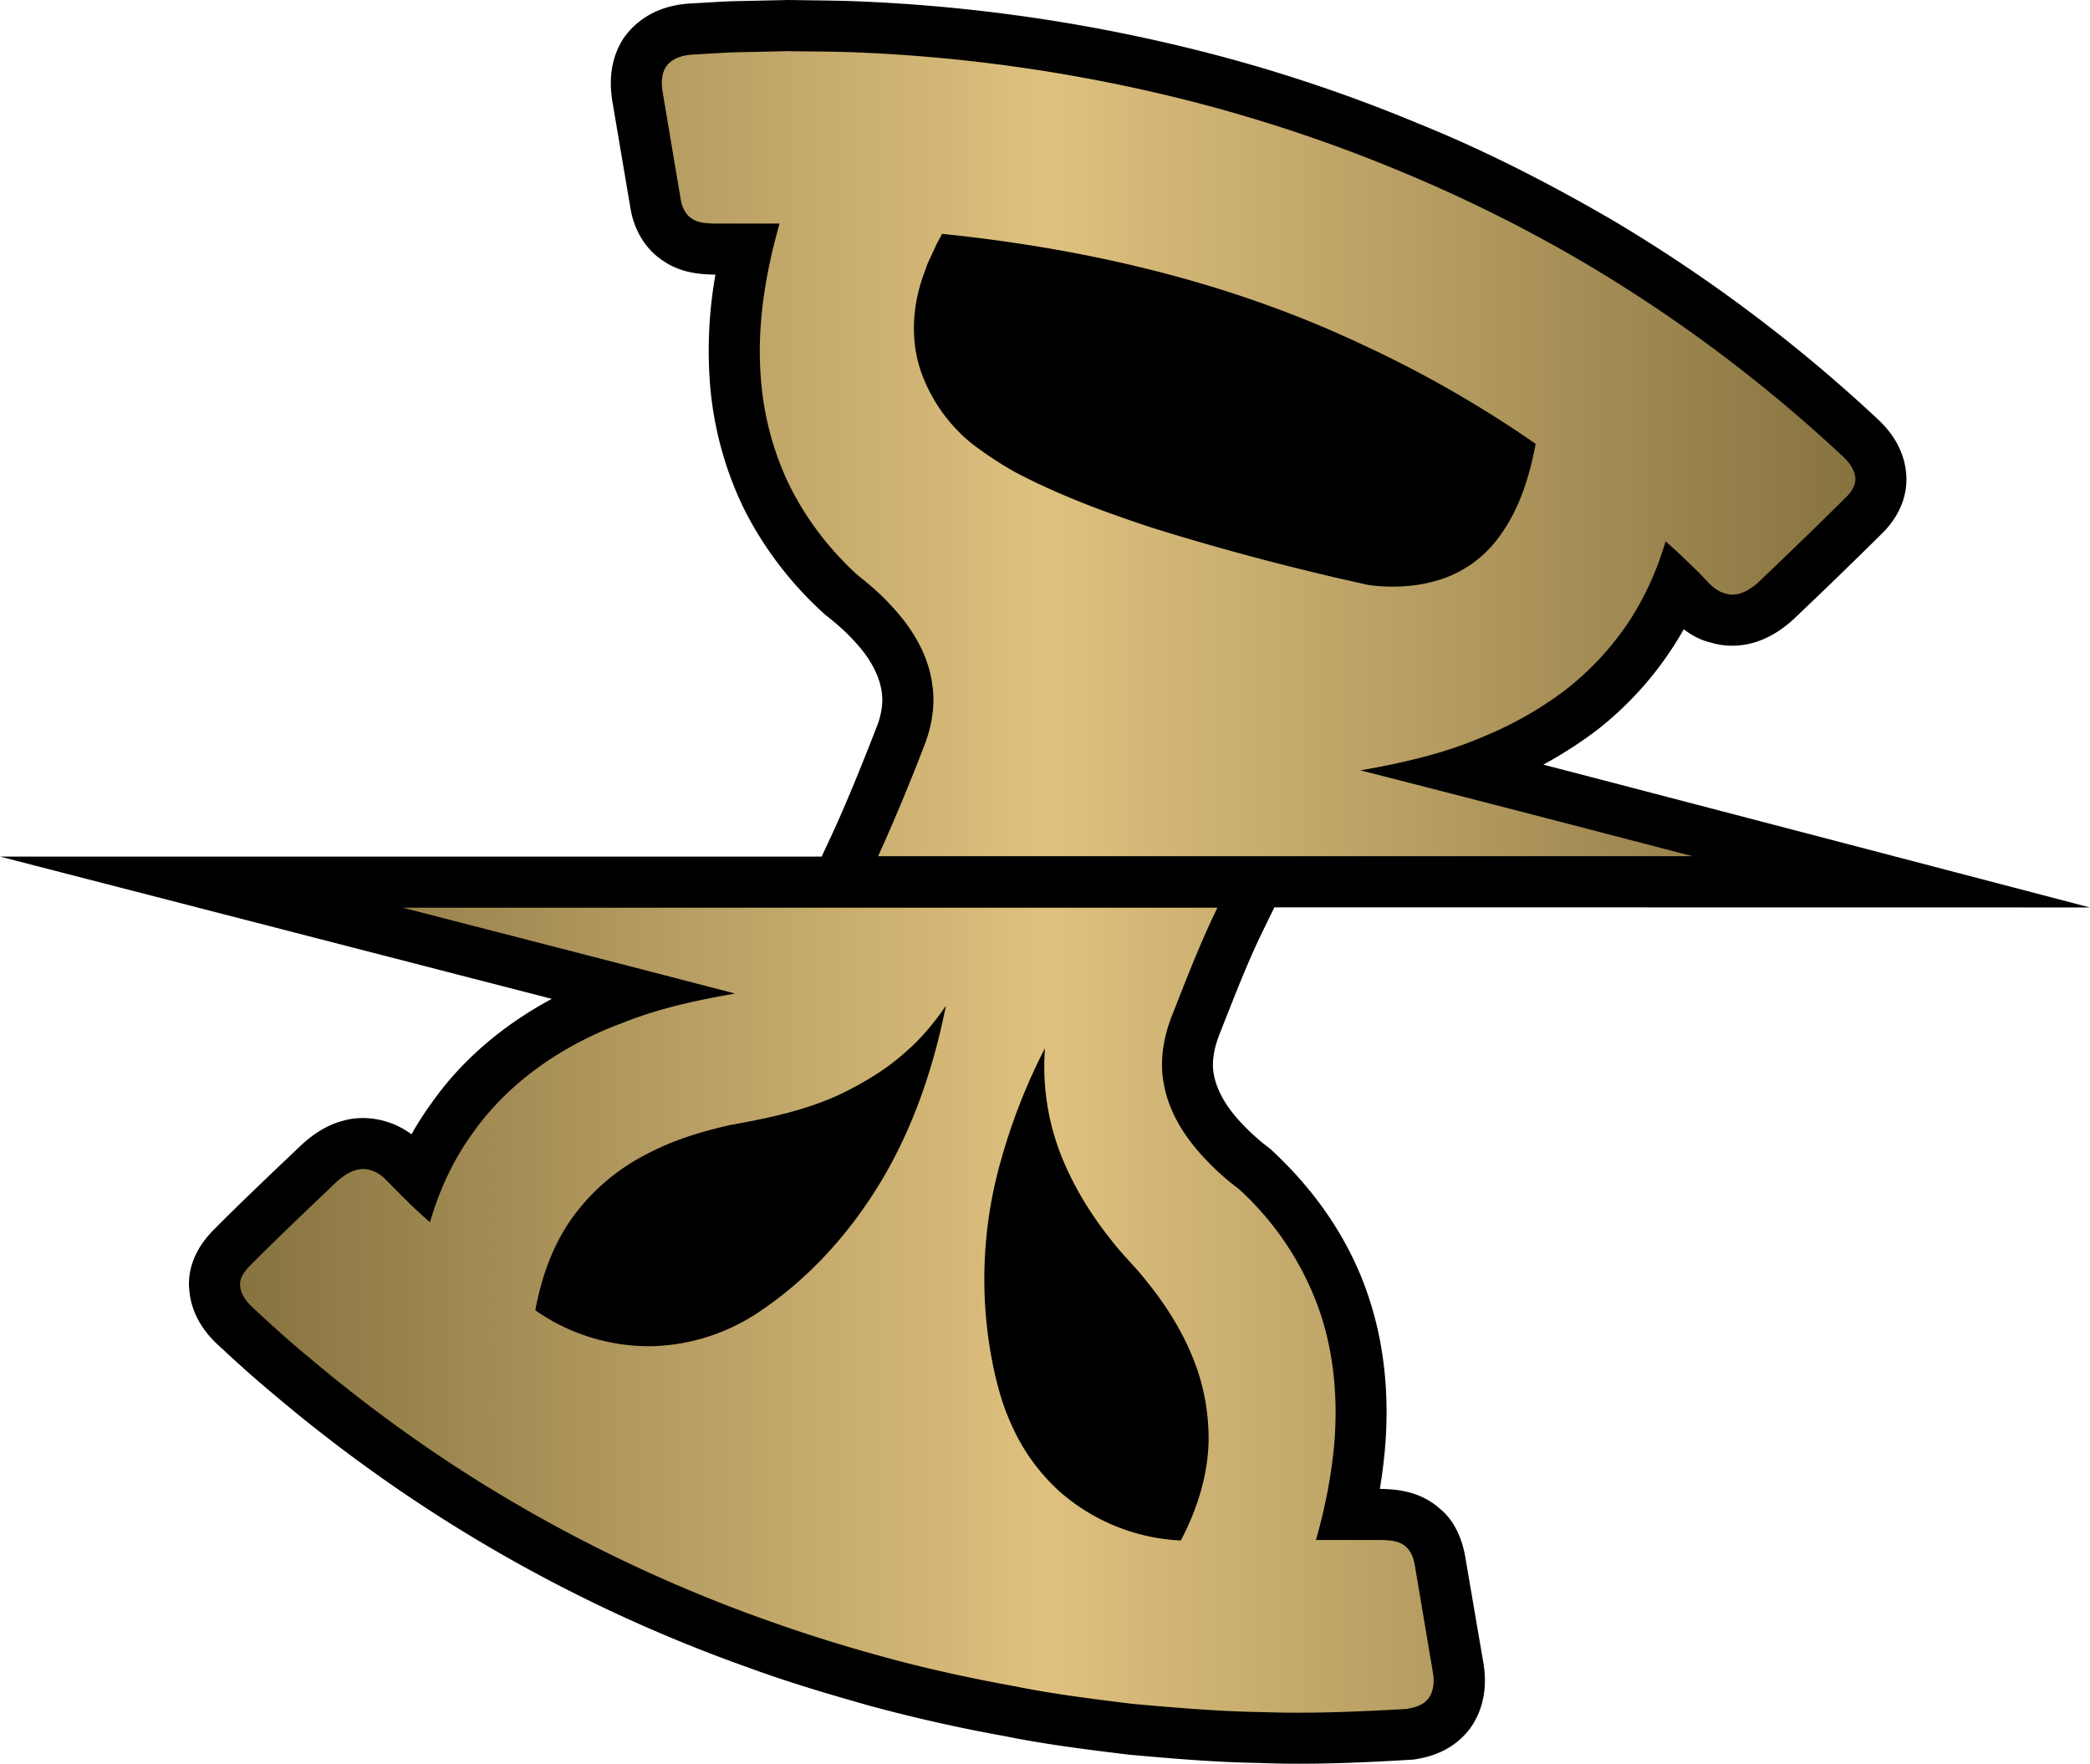
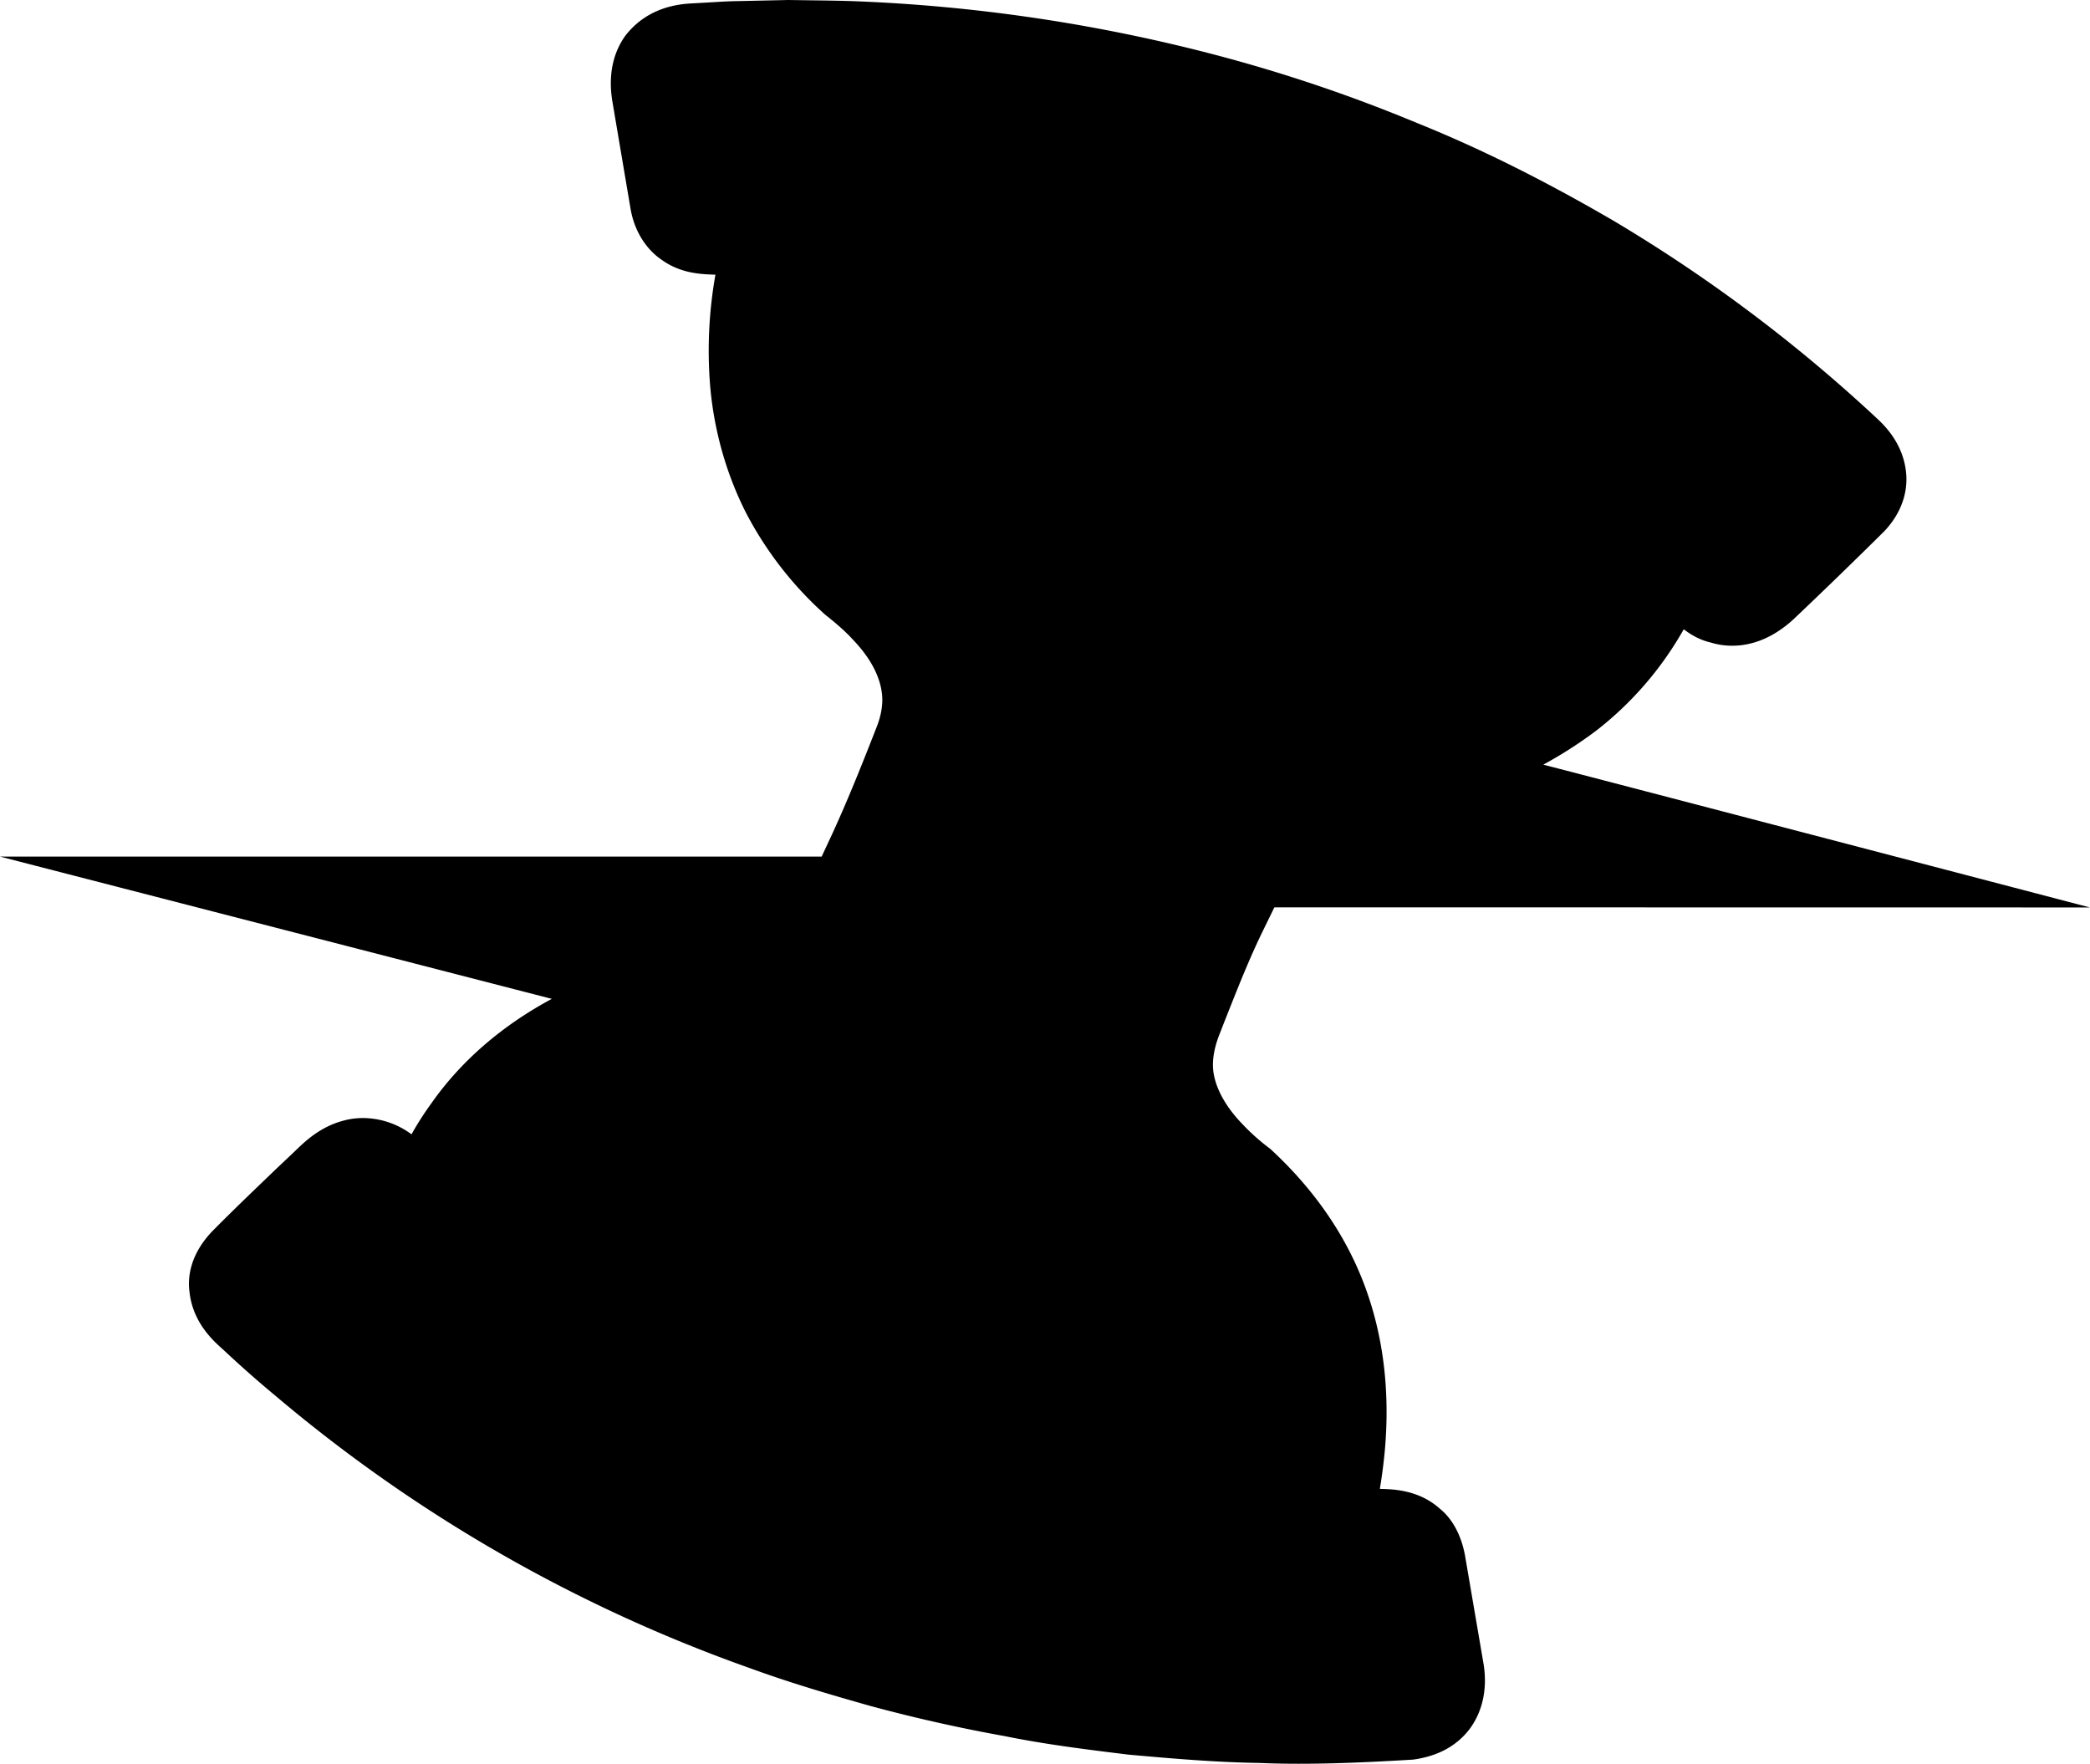
<svg xmlns="http://www.w3.org/2000/svg" width="28.44" height="24" viewBox="-4.22 -0.68 34.773 29.347">
  <path d="M19.741 24.427c-.348-.315-.772-.327-.979-.333h-.024c.036-.215.063-.424.082-.629.084-.924-.009-1.792-.271-2.573-.298-.897-.846-1.731-1.635-2.457a3.496 3.496 0 01-.468-.417c-.184-.19-.412-.489-.472-.829-.044-.241.03-.499.104-.68l.076-.195c.21-.53.406-1.032.644-1.518l.185-.379 13.569.002s-8.195-2.145-9.094-2.376a7.19 7.19 0 00.877-.563 5.65 5.65 0 001.46-1.69c.124.096.273.181.453.222.113.035.232.052.354.052.353 0 .699-.147 1.018-.439a96.956 96.956 0 001.509-1.463c.28-.293.408-.653.362-1.01-.04-.32-.201-.613-.477-.866a25.633 25.633 0 00-4.386-3.292c-1.166-.679-2.235-1.21-3.256-1.621A25.807 25.807 0 0015.89.204 27.88 27.88 0 009.998-.66c-.226-.008-.45-.011-.675-.014L8.895-.68l-.724.016c-.27.005-.27.005-.622.026l-.245.014c-.595.024-.925.291-1.114.53-.148.201-.308.55-.225 1.084l.303 1.79c.06.369.25.68.523.865.319.229.664.238.88.245h.012a7.213 7.213 0 00-.095 1.761c.053.764.259 1.52.599 2.193a5.984 5.984 0 001.32 1.702c.159.127.317.256.469.423.191.199.427.51.475.874.024.167-.004.36-.079.557-.238.609-.48 1.218-.754 1.813l-.168.36H-4.22l9.18 2.367c-.832.446-1.519 1.042-2.011 1.748-.116.16-.225.329-.323.506a1.365 1.365 0 00-.807-.271c-.11 0-.221.015-.313.04-.397.101-.651.347-.819.51l-.297.281c-.356.342-.715.684-1.063 1.036-.386.393-.428.782-.396 1.021.053.508.386.81.555.96.29.272.59.537.892.787a25.266 25.266 0 007.875 4.517c.677.248 1.354.445 1.996.627a26.51 26.51 0 002.246.505c.678.138 1.358.222 2.059.308.739.067 1.463.128 2.185.139.216.009.431.013.646.013.614 0 1.229-.028 1.906-.069.405-.055.72-.221.941-.509.214-.288.298-.665.233-1.076l-.31-1.812c-.063-.343-.215-.613-.414-.774z" />
  <linearGradient id="bcta" gradientUnits="userSpaceOnUse" x1="87.608" y1="-108.128" x2="114.484" y2="-108.128" gradientTransform="matrix(1 0 0 -1 -87.835 -94.134)">
    <stop offset="0" stop-color="#877340" />
    <stop offset=".5" stop-color="#dfc17f" />
    <stop offset="1" stop-color="#877340" />
  </linearGradient>
-   <path fill="url(#bcta)" d="M7.107 2.646c.02.119.074.237.176.307.112.079.256.083.389.087H8.75c-.235.826-.379 1.69-.313 2.552.045.646.215 1.284.507 1.863.275.536.65 1.019 1.094 1.426.194.155.386.314.554.5.351.367.635.824.7 1.336.05.335-.007.678-.128.992a33.48 33.48 0 01-.774 1.857h13.55c-1.84-.48-3.681-.958-5.523-1.428.707-.124 1.418-.285 2.078-.576a6.024 6.024 0 001.323-.756 4.84 4.84 0 001.015-1.07c.295-.43.513-.91.66-1.409.189.166.372.342.553.519.134.135.254.306.451.352.198.061.396-.06.539-.189.498-.474.991-.95 1.479-1.435.08-.084.149-.195.134-.316-.02-.143-.114-.258-.215-.352a24.81 24.81 0 00-4.231-3.177 24.64 24.64 0 00-3.158-1.573 25.493 25.493 0 00-3.363-1.129A27.027 27.027 0 009.97.189C9.62.176 9.269.177 8.919.172V.17c-1.23.031-.705.006-1.58.056-.169.007-.356.047-.465.186-.092.124-.094.289-.07.436.101.599.201 1.199.303 1.798zm4.033 1.262c.108-.3.039-.122.223-.527l.001-.001.09-.169c2.417.248 4.805.805 7.008 1.85a19.06 19.06 0 012.869 1.645c-.104.545-.271 1.092-.605 1.542a1.943 1.943 0 01-1.088.746c-.35.095-.719.107-1.077.062a43.28 43.28 0 01-3.607-.953c-.783-.258-1.562-.545-2.291-.931a6.14 6.14 0 01-.72-.476 2.698 2.698 0 01-.836-1.181c-.182-.518-.15-1.094.033-1.607zm8.178 21.446c-.021-.11-.06-.226-.148-.299-.108-.099-.267-.107-.405-.111h-1.091a8.612 8.612 0 00.302-1.556c.067-.747.008-1.516-.232-2.229a4.947 4.947 0 00-1.353-2.056 4.205 4.205 0 01-.559-.5c-.334-.351-.608-.776-.691-1.262-.071-.387.002-.785.148-1.146.234-.596.465-1.194.746-1.771v-.001H2.48c1.845.476 3.688.949 5.53 1.429-.627.108-1.254.242-1.848.479-.992.362-1.915.979-2.526 1.854-.32.442-.551.946-.703 1.472-.257-.22-.491-.462-.728-.701-.123-.134-.312-.22-.492-.17-.22.056-.369.237-.53.385-.42.401-.843.803-1.252 1.216-.087.089-.173.204-.156.337.02.185.163.313.291.428.277.261.563.514.854.754a24.71 24.71 0 002.432 1.812 24.624 24.624 0 005.191 2.563 26.11 26.11 0 001.929.605c.721.199 1.453.357 2.188.491.649.132 1.31.213 1.967.294.711.063 1.424.125 2.139.136.803.029 1.605-.006 2.406-.051.138-.02.285-.061.373-.173.09-.121.101-.28.078-.424-.103-.604-.202-1.205-.305-1.805zm-8.983-6.21c-.519.815-1.197 1.539-2.015 2.063a3.347 3.347 0 01-1.676.512 3.301 3.301 0 01-1.958-.597c.106-.58.313-1.153.677-1.623a3.45 3.45 0 011.183-.979c.43-.229.899-.371 1.373-.479.629-.113 1.264-.243 1.847-.517.386-.187.76-.41 1.079-.698.261-.224.479-.489.673-.772-.216 1.085-.584 2.151-1.183 3.09zm5.092 5.808a3.283 3.283 0 01-2.018-.815 3.296 3.296 0 01-.801-1.112c-.183-.396-.284-.83-.357-1.261a7.21 7.21 0 01.186-3.149 9.902 9.902 0 01.729-1.855 4.036 4.036 0 00.316 1.899c.202.472.477.909.797 1.308.176.229.389.429.563.653.339.414.628.873.816 1.373.157.407.232.847.231 1.28-.007.589-.191 1.162-.462 1.679z" />
</svg>